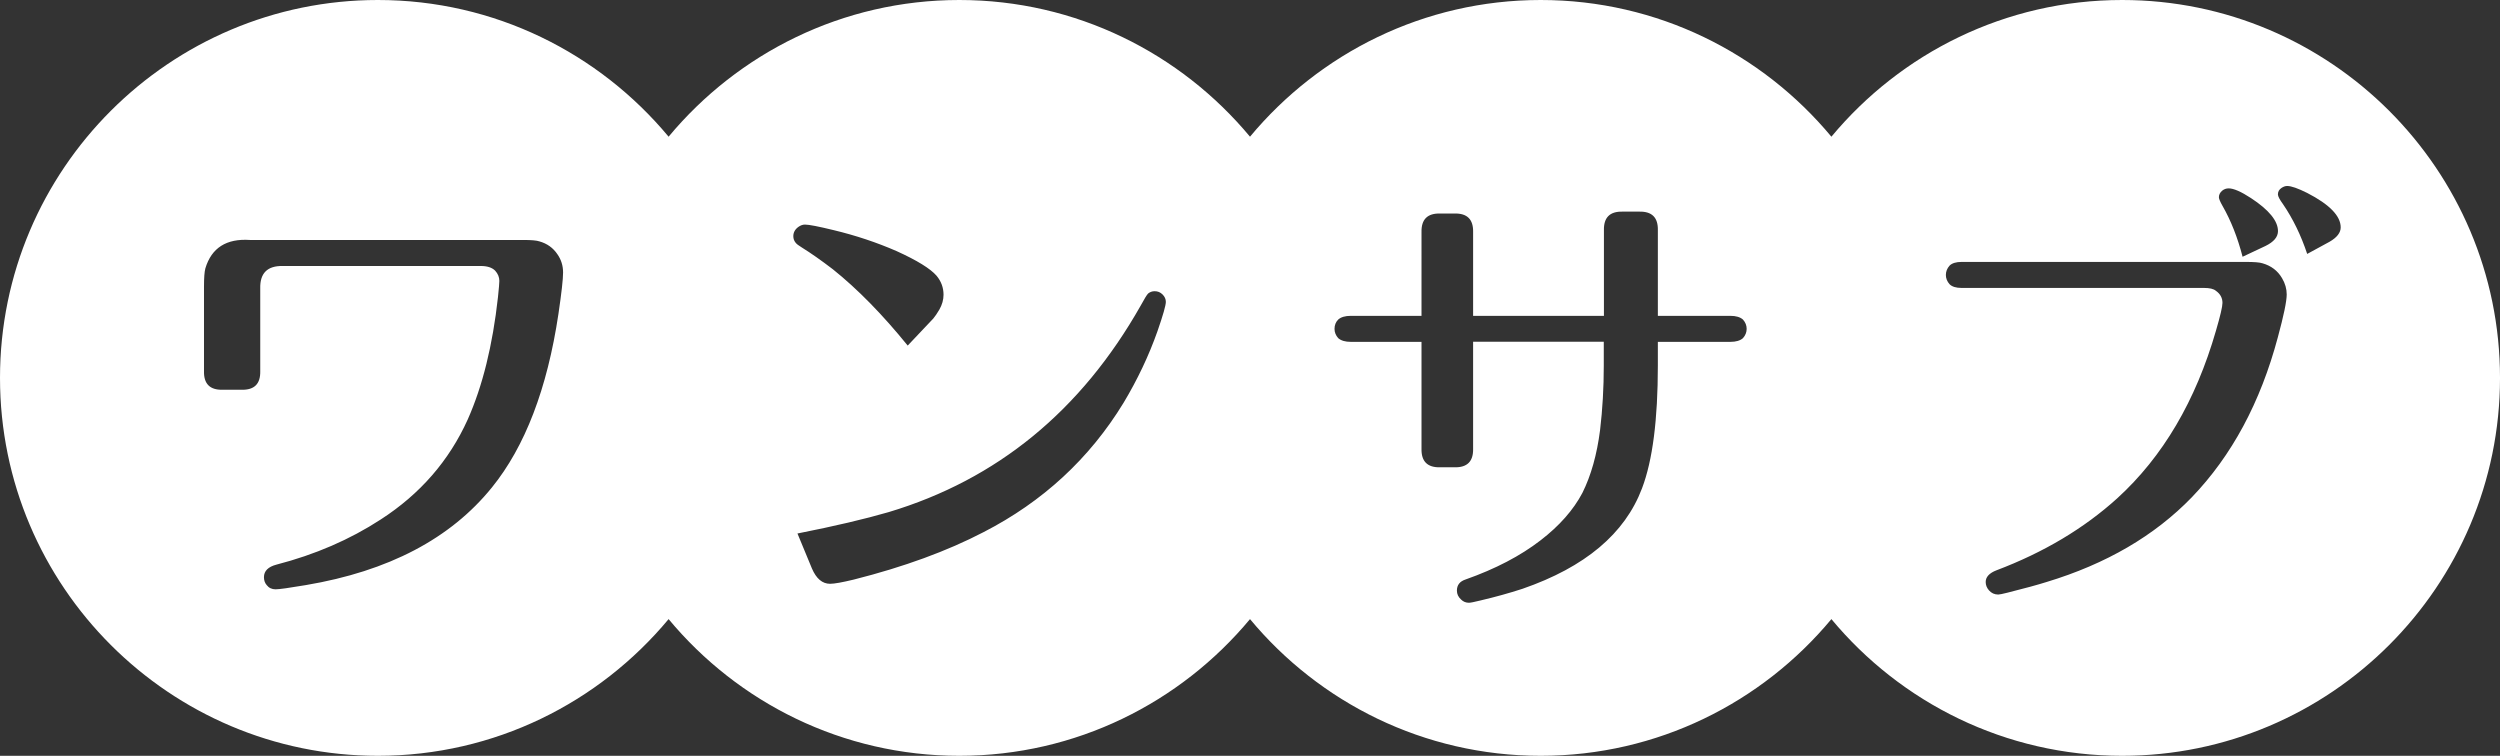
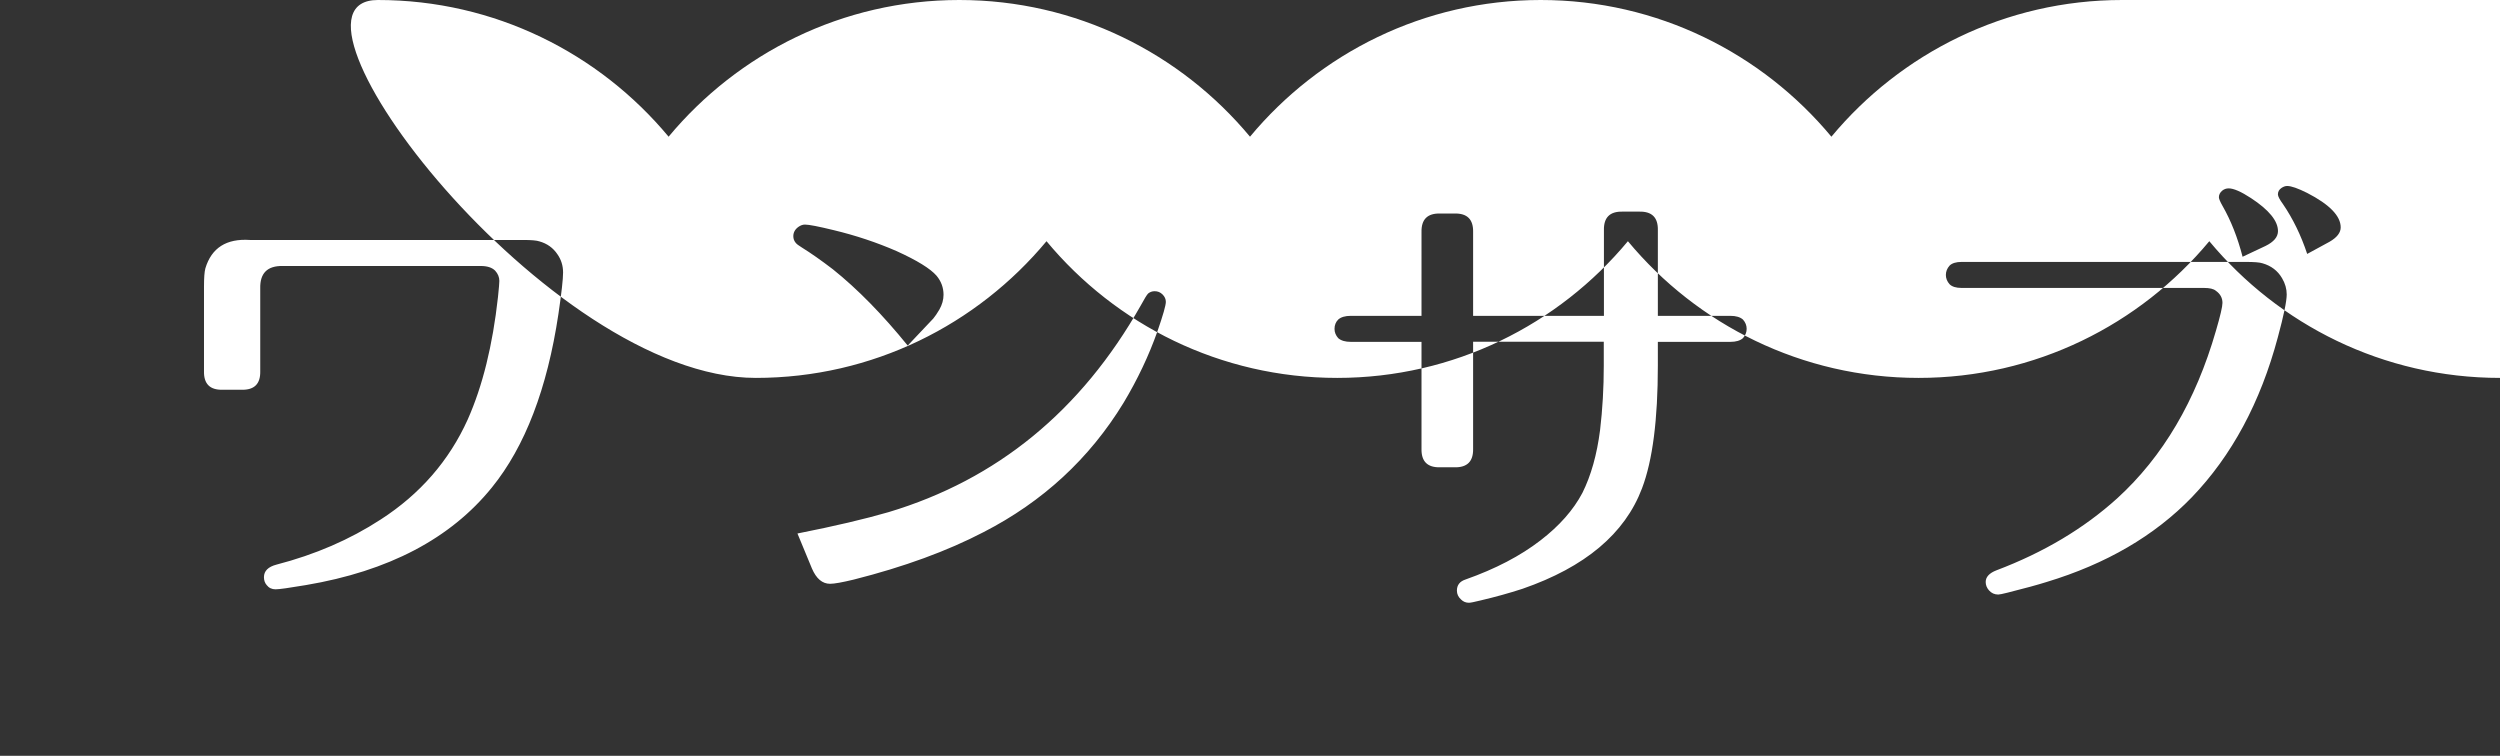
<svg xmlns="http://www.w3.org/2000/svg" version="1.1" id="レイヤー_1" x="0px" y="0px" viewBox="0 0 344 104" style="enable-background:new 0 0 344 104;" xml:space="preserve">
  <rect x="0" y="0" width="344" height="104" fill="#333333" stroke="none" />
  <style type="text/css">
	.st0{fill:#FFFFFF;}
</style>
-   <path class="st0" d="M292,0c-16.07,0-30.45,7.33-40,18.81C242.45,7.33,228.07,0,212,0s-30.45,7.33-40,18.81  C162.45,7.33,148.07,0,132,0s-30.45,7.33-40,18.81C82.45,7.33,68.07,0,52,0C23.33,0,0,23.33,0,52s23.33,52,52,52  c16.07,0,30.45-7.33,40-18.81c9.55,11.49,23.93,18.81,40,18.81s30.45-7.33,40-18.81c9.55,11.49,23.93,18.81,40,18.81  s30.45-7.33,40-18.81c9.55,11.49,23.93,18.81,40,18.81c28.67,0,52-23.33,52-52S320.67,0,292,0z M76.84,43.2  c-1.54,10.28-4.59,18.24-9.15,23.87C62,74.11,53.47,78.59,42.08,80.51c-2.26,0.38-3.65,0.58-4.16,0.58c-0.51,0-0.92-0.19-1.22-0.58  c-0.26-0.3-0.38-0.66-0.38-1.09c0-0.85,0.58-1.43,1.73-1.73c5.29-1.37,10.07-3.43,14.34-6.21c5.42-3.5,9.41-8.09,11.97-13.76  c2.05-4.61,3.43-10.22,4.16-16.83c0.13-1.24,0.19-1.98,0.19-2.24c0-0.51-0.19-0.98-0.58-1.41c-0.43-0.43-1.09-0.64-1.98-0.64H38.88  c-2.09-0.03-3.12,0.99-3.07,3.08v11.39c0.04,1.75-0.81,2.6-2.56,2.56h-2.62c-1.75,0.04-2.6-0.81-2.56-2.56V39.42  c0-1.19,0.06-2.03,0.19-2.5c0.85-2.82,2.9-4.12,6.14-3.9h37.63c1.07,0,1.79,0.06,2.18,0.19c1.07,0.3,1.9,0.89,2.5,1.79  c0.51,0.73,0.77,1.56,0.77,2.5C77.48,38.4,77.27,40.29,76.84,43.2z M109.48,33.4c-0.21-0.26-0.32-0.55-0.32-0.9  c0-0.51,0.23-0.94,0.7-1.28c0.3-0.21,0.6-0.32,0.9-0.32c0.55,0,1.88,0.26,3.97,0.77c3.03,0.73,5.91,1.69,8.64,2.88  c2.82,1.28,4.65,2.41,5.5,3.39c0.64,0.77,0.96,1.64,0.96,2.62c0,0.68-0.19,1.37-0.58,2.05c-0.3,0.51-0.58,0.92-0.83,1.22l-3.52,3.72  c-3.46-4.27-6.89-7.77-10.3-10.5c-1.62-1.24-3.05-2.24-4.29-3.01C109.88,33.78,109.61,33.57,109.48,33.4z M159.27,45.57  c-1.19,3.37-2.75,6.66-4.67,9.86c-4.69,7.68-11.12,13.61-19.26,17.79c-4.99,2.6-10.94,4.78-17.86,6.53  c-1.58,0.38-2.67,0.58-3.26,0.58c-1.07,0-1.9-0.71-2.5-2.11l-1.99-4.81c5.16-1.02,9.34-2.01,12.54-2.94  c14.93-4.48,26.5-13.95,34.69-28.42c0.51-0.94,0.85-1.49,1.02-1.66c0.26-0.21,0.55-0.32,0.9-0.32c0.43,0,0.79,0.15,1.09,0.45  c0.3,0.3,0.45,0.64,0.45,1.02C160.42,42.01,160.04,43.35,159.27,45.57z M239.83,46.53c-0.38,0.34-0.96,0.51-1.73,0.51h-9.98v3.27  c0,7.42-0.72,13.05-2.18,16.89c-2.35,6.23-7.83,10.84-16.45,13.82c-1.84,0.6-3.76,1.13-5.76,1.6c-0.86,0.21-1.39,0.32-1.6,0.32  c-0.43,0-0.79-0.15-1.09-0.45c-0.38-0.34-0.57-0.75-0.57-1.22c0-0.77,0.4-1.28,1.21-1.54c4.1-1.45,7.53-3.24,10.3-5.38  c2.6-2,4.52-4.18,5.76-6.53c1.19-2.39,2-5.27,2.43-8.64c0.34-2.86,0.51-5.82,0.51-8.89v-3.27H202.7v14.72  c0.04,1.75-0.81,2.6-2.56,2.56h-1.98c-1.75,0.04-2.6-0.81-2.56-2.56v-14.7h-9.73c-0.77,0-1.34-0.17-1.73-0.51  c-0.34-0.38-0.51-0.81-0.51-1.28c0-0.51,0.17-0.94,0.51-1.28c0.38-0.34,0.96-0.51,1.73-0.51h9.73V31.94  c-0.04-1.75,0.81-2.6,2.56-2.56h1.98c1.75-0.04,2.6,0.81,2.56,2.56v11.52h18V31.68c-0.04-1.75,0.81-2.6,2.56-2.56h2.3  c1.75-0.04,2.6,0.81,2.56,2.56v11.78h9.98c0.77,0,1.34,0.17,1.73,0.51c0.34,0.38,0.51,0.81,0.51,1.28  C240.34,45.72,240.17,46.15,239.83,46.53z M305.77,26.24c0.26-0.21,0.55-0.32,0.9-0.32c0.68,0,1.71,0.45,3.07,1.34  c2.47,1.62,3.71,3.14,3.71,4.54c0,0.81-0.58,1.49-1.73,2.05l-3.14,1.48c-0.68-2.64-1.6-4.97-2.75-6.98c-0.34-0.6-0.51-1-0.51-1.21  C305.32,26.8,305.47,26.5,305.77,26.24z M313.43,46.41c-2.39,8.96-6.34,16.3-11.84,22.02c-5.12,5.29-11.78,9.17-19.97,11.65  c-1.2,0.38-2.99,0.87-5.38,1.47c-0.68,0.17-1.11,0.26-1.28,0.26c-0.51,0-0.94-0.19-1.28-0.58c-0.3-0.34-0.45-0.73-0.45-1.15  c0-0.68,0.49-1.22,1.47-1.6c6.53-2.47,12.07-5.78,16.64-9.92c6.27-5.72,10.79-13.4,13.57-23.04c0.6-2.05,0.9-3.33,0.9-3.84  c0-0.68-0.3-1.24-0.9-1.66c-0.32-0.28-0.88-0.4-1.65-0.4h-33.34c-0.77,0-1.32-0.17-1.66-0.51c-0.34-0.38-0.51-0.81-0.51-1.28  c0-0.47,0.17-0.9,0.51-1.28c0.34-0.34,0.9-0.51,1.66-0.51h39.1c1.15,0,1.92,0.06,2.3,0.19c1.19,0.34,2.09,1.02,2.69,2.05  c0.43,0.73,0.64,1.47,0.64,2.24C314.65,41.46,314.24,43.42,313.43,46.41z M320.54,33.27l-3.07,1.67c-0.85-2.56-1.96-4.84-3.33-6.85  c-0.47-0.64-0.7-1.09-0.7-1.34c0-0.38,0.17-0.68,0.51-0.9c0.26-0.17,0.51-0.26,0.77-0.26c0.55,0,1.47,0.32,2.75,0.96  c3.07,1.58,4.61,3.16,4.61,4.74C322.08,32.01,321.57,32.68,320.54,33.27z" />
+   <path class="st0" d="M292,0c-16.07,0-30.45,7.33-40,18.81C242.45,7.33,228.07,0,212,0s-30.45,7.33-40,18.81  C162.45,7.33,148.07,0,132,0s-30.45,7.33-40,18.81C82.45,7.33,68.07,0,52,0s23.33,52,52,52  c16.07,0,30.45-7.33,40-18.81c9.55,11.49,23.93,18.81,40,18.81s30.45-7.33,40-18.81c9.55,11.49,23.93,18.81,40,18.81  s30.45-7.33,40-18.81c9.55,11.49,23.93,18.81,40,18.81c28.67,0,52-23.33,52-52S320.67,0,292,0z M76.84,43.2  c-1.54,10.28-4.59,18.24-9.15,23.87C62,74.11,53.47,78.59,42.08,80.51c-2.26,0.38-3.65,0.58-4.16,0.58c-0.51,0-0.92-0.19-1.22-0.58  c-0.26-0.3-0.38-0.66-0.38-1.09c0-0.85,0.58-1.43,1.73-1.73c5.29-1.37,10.07-3.43,14.34-6.21c5.42-3.5,9.41-8.09,11.97-13.76  c2.05-4.61,3.43-10.22,4.16-16.83c0.13-1.24,0.19-1.98,0.19-2.24c0-0.51-0.19-0.98-0.58-1.41c-0.43-0.43-1.09-0.64-1.98-0.64H38.88  c-2.09-0.03-3.12,0.99-3.07,3.08v11.39c0.04,1.75-0.81,2.6-2.56,2.56h-2.62c-1.75,0.04-2.6-0.81-2.56-2.56V39.42  c0-1.19,0.06-2.03,0.19-2.5c0.85-2.82,2.9-4.12,6.14-3.9h37.63c1.07,0,1.79,0.06,2.18,0.19c1.07,0.3,1.9,0.89,2.5,1.79  c0.51,0.73,0.77,1.56,0.77,2.5C77.48,38.4,77.27,40.29,76.84,43.2z M109.48,33.4c-0.21-0.26-0.32-0.55-0.32-0.9  c0-0.51,0.23-0.94,0.7-1.28c0.3-0.21,0.6-0.32,0.9-0.32c0.55,0,1.88,0.26,3.97,0.77c3.03,0.73,5.91,1.69,8.64,2.88  c2.82,1.28,4.65,2.41,5.5,3.39c0.64,0.77,0.96,1.64,0.96,2.62c0,0.68-0.19,1.37-0.58,2.05c-0.3,0.51-0.58,0.92-0.83,1.22l-3.52,3.72  c-3.46-4.27-6.89-7.77-10.3-10.5c-1.62-1.24-3.05-2.24-4.29-3.01C109.88,33.78,109.61,33.57,109.48,33.4z M159.27,45.57  c-1.19,3.37-2.75,6.66-4.67,9.86c-4.69,7.68-11.12,13.61-19.26,17.79c-4.99,2.6-10.94,4.78-17.86,6.53  c-1.58,0.38-2.67,0.58-3.26,0.58c-1.07,0-1.9-0.71-2.5-2.11l-1.99-4.81c5.16-1.02,9.34-2.01,12.54-2.94  c14.93-4.48,26.5-13.95,34.69-28.42c0.51-0.94,0.85-1.49,1.02-1.66c0.26-0.21,0.55-0.32,0.9-0.32c0.43,0,0.79,0.15,1.09,0.45  c0.3,0.3,0.45,0.64,0.45,1.02C160.42,42.01,160.04,43.35,159.27,45.57z M239.83,46.53c-0.38,0.34-0.96,0.51-1.73,0.51h-9.98v3.27  c0,7.42-0.72,13.05-2.18,16.89c-2.35,6.23-7.83,10.84-16.45,13.82c-1.84,0.6-3.76,1.13-5.76,1.6c-0.86,0.21-1.39,0.32-1.6,0.32  c-0.43,0-0.79-0.15-1.09-0.45c-0.38-0.34-0.57-0.75-0.57-1.22c0-0.77,0.4-1.28,1.21-1.54c4.1-1.45,7.53-3.24,10.3-5.38  c2.6-2,4.52-4.18,5.76-6.53c1.19-2.39,2-5.27,2.43-8.64c0.34-2.86,0.51-5.82,0.51-8.89v-3.27H202.7v14.72  c0.04,1.75-0.81,2.6-2.56,2.56h-1.98c-1.75,0.04-2.6-0.81-2.56-2.56v-14.7h-9.73c-0.77,0-1.34-0.17-1.73-0.51  c-0.34-0.38-0.51-0.81-0.51-1.28c0-0.51,0.17-0.94,0.51-1.28c0.38-0.34,0.96-0.51,1.73-0.51h9.73V31.94  c-0.04-1.75,0.81-2.6,2.56-2.56h1.98c1.75-0.04,2.6,0.81,2.56,2.56v11.52h18V31.68c-0.04-1.75,0.81-2.6,2.56-2.56h2.3  c1.75-0.04,2.6,0.81,2.56,2.56v11.78h9.98c0.77,0,1.34,0.17,1.73,0.51c0.34,0.38,0.51,0.81,0.51,1.28  C240.34,45.72,240.17,46.15,239.83,46.53z M305.77,26.24c0.26-0.21,0.55-0.32,0.9-0.32c0.68,0,1.71,0.45,3.07,1.34  c2.47,1.62,3.71,3.14,3.71,4.54c0,0.81-0.58,1.49-1.73,2.05l-3.14,1.48c-0.68-2.64-1.6-4.97-2.75-6.98c-0.34-0.6-0.51-1-0.51-1.21  C305.32,26.8,305.47,26.5,305.77,26.24z M313.43,46.41c-2.39,8.96-6.34,16.3-11.84,22.02c-5.12,5.29-11.78,9.17-19.97,11.65  c-1.2,0.38-2.99,0.87-5.38,1.47c-0.68,0.17-1.11,0.26-1.28,0.26c-0.51,0-0.94-0.19-1.28-0.58c-0.3-0.34-0.45-0.73-0.45-1.15  c0-0.68,0.49-1.22,1.47-1.6c6.53-2.47,12.07-5.78,16.64-9.92c6.27-5.72,10.79-13.4,13.57-23.04c0.6-2.05,0.9-3.33,0.9-3.84  c0-0.68-0.3-1.24-0.9-1.66c-0.32-0.28-0.88-0.4-1.65-0.4h-33.34c-0.77,0-1.32-0.17-1.66-0.51c-0.34-0.38-0.51-0.81-0.51-1.28  c0-0.47,0.17-0.9,0.51-1.28c0.34-0.34,0.9-0.51,1.66-0.51h39.1c1.15,0,1.92,0.06,2.3,0.19c1.19,0.34,2.09,1.02,2.69,2.05  c0.43,0.73,0.64,1.47,0.64,2.24C314.65,41.46,314.24,43.42,313.43,46.41z M320.54,33.27l-3.07,1.67c-0.85-2.56-1.96-4.84-3.33-6.85  c-0.47-0.64-0.7-1.09-0.7-1.34c0-0.38,0.17-0.68,0.51-0.9c0.26-0.17,0.51-0.26,0.77-0.26c0.55,0,1.47,0.32,2.75,0.96  c3.07,1.58,4.61,3.16,4.61,4.74C322.08,32.01,321.57,32.68,320.54,33.27z" />
</svg>